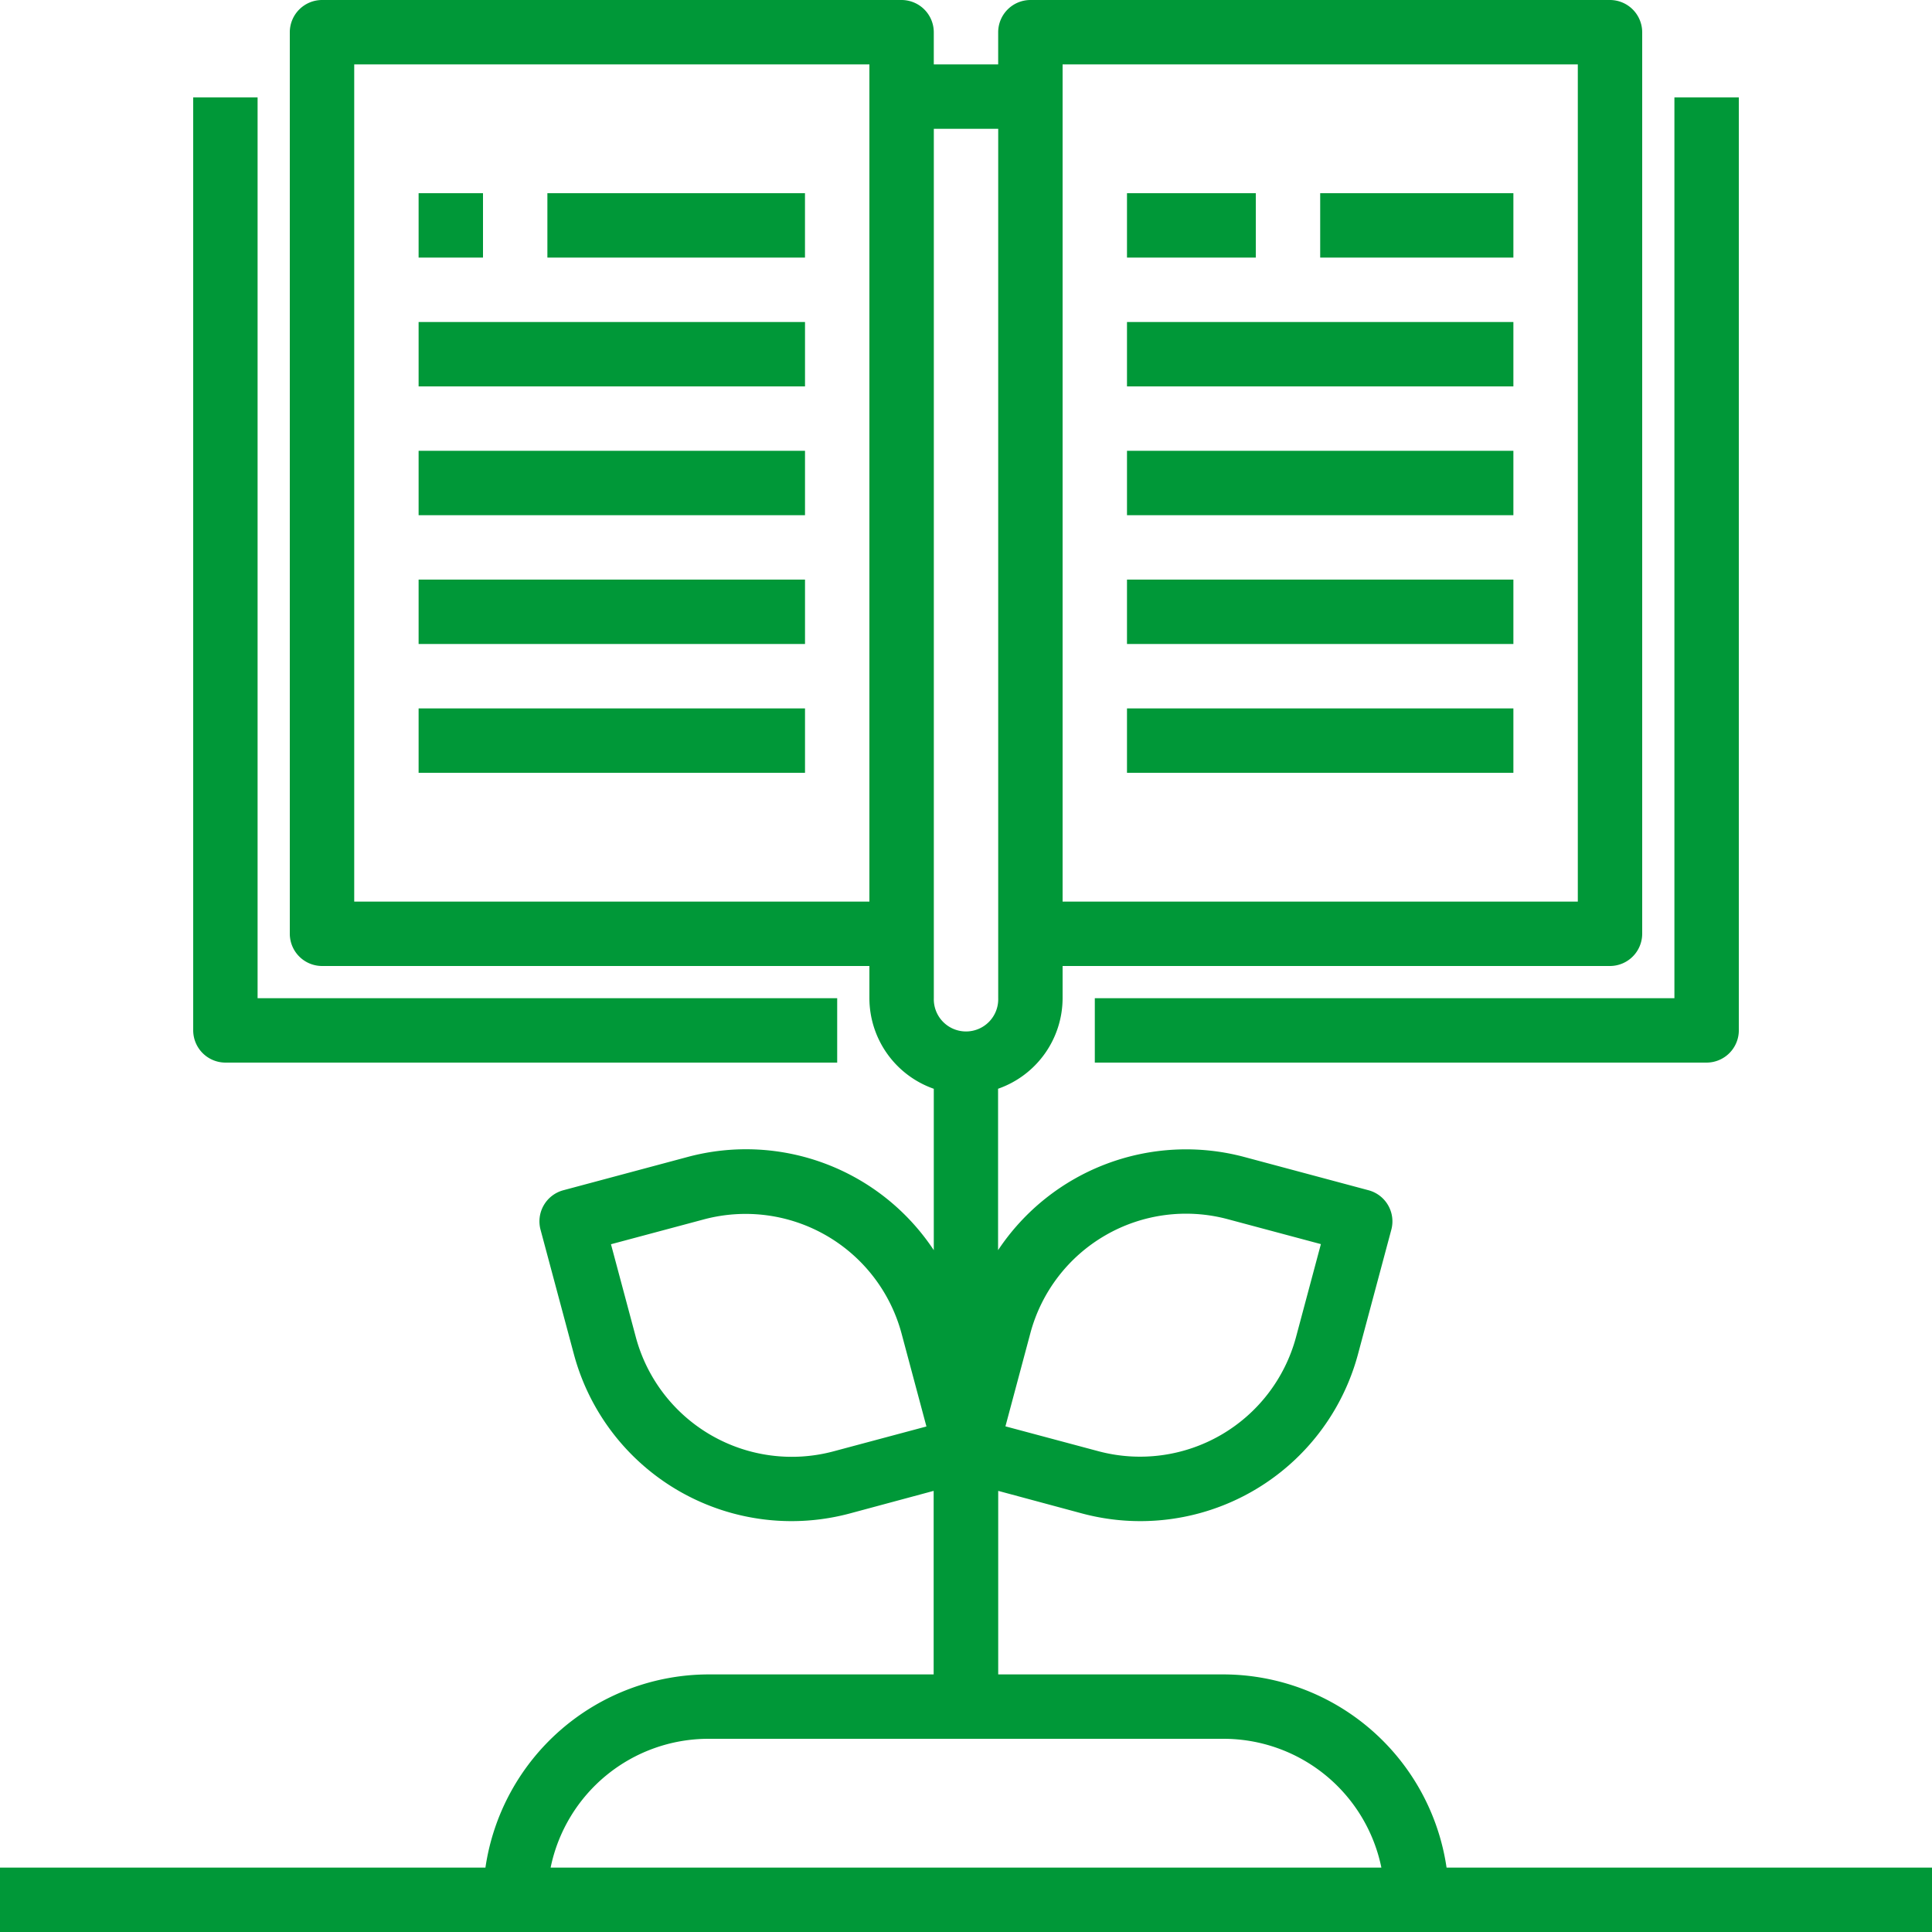
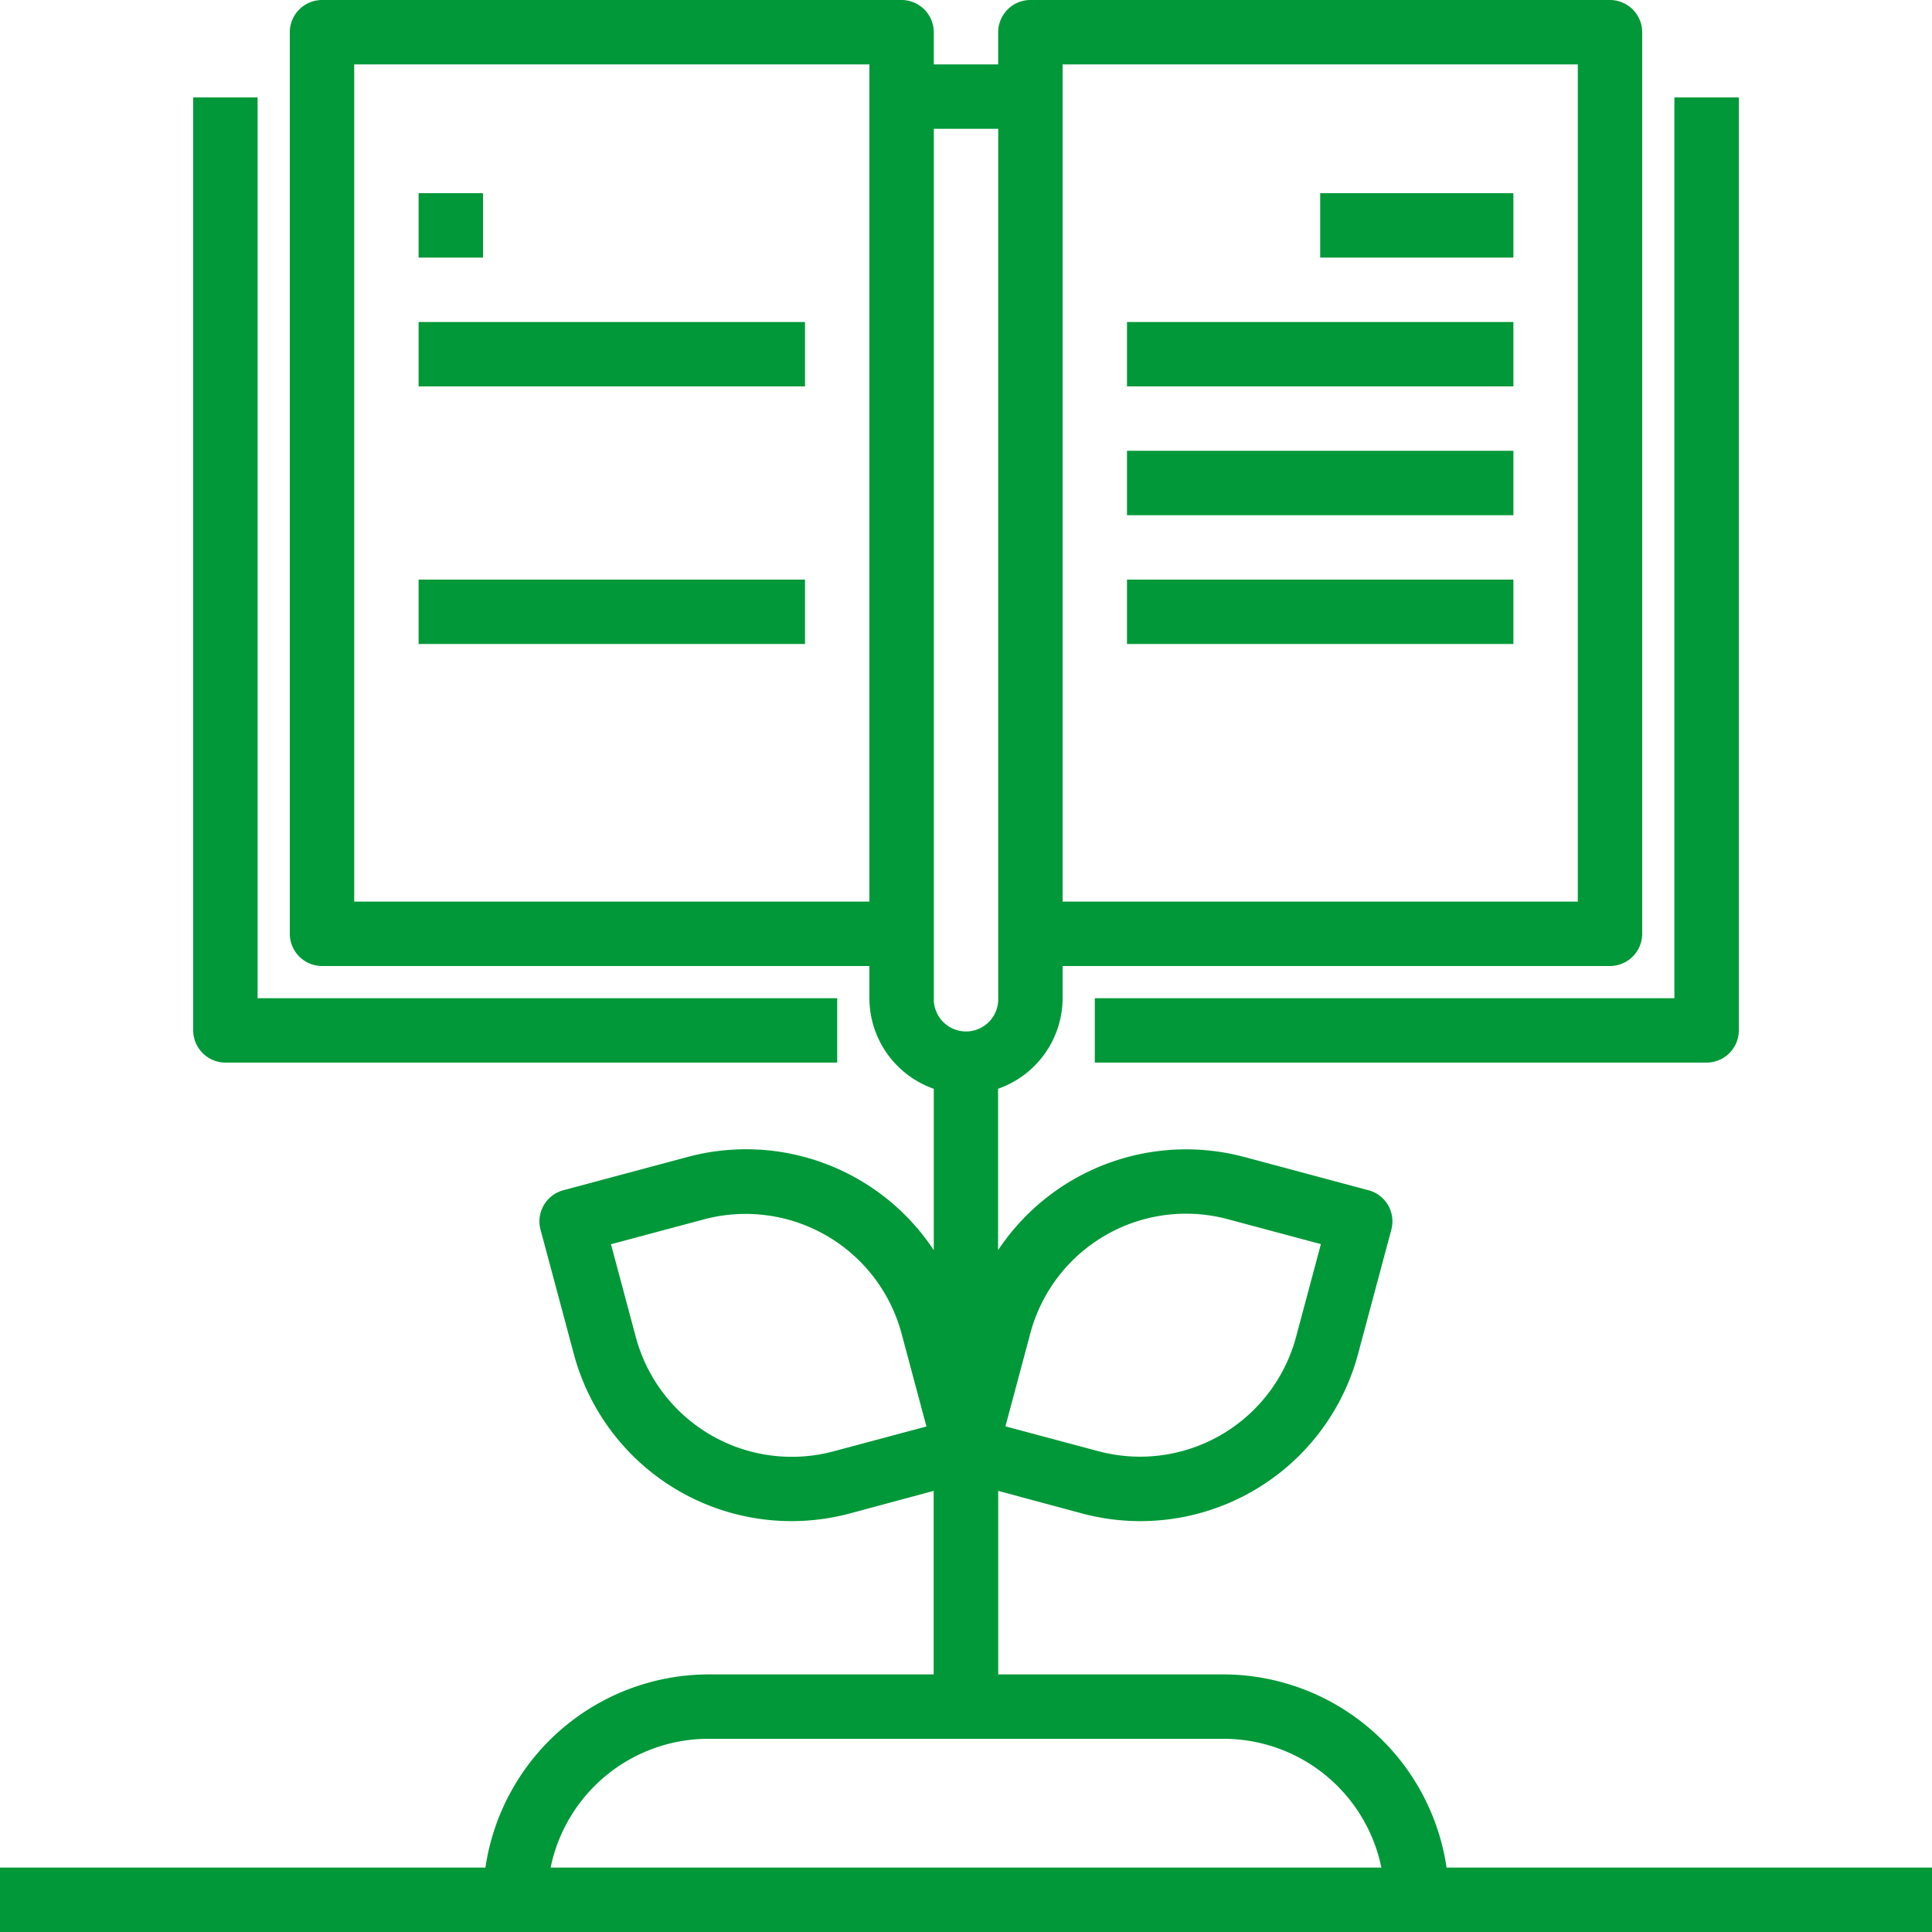
<svg xmlns="http://www.w3.org/2000/svg" id="Group_198" data-name="Group 198" width="58" height="58" viewBox="0 0 58 58">
  <path id="Path_192" data-name="Path 192" d="M43.427,56.067a6.785,6.785,0,0,0-6.694-5.8H29.967v-5.51l2.513.677a6.765,6.765,0,0,0,8.289-4.785l1-3.734a.967.967,0,0,0-.689-1.184l-3.734-1a6.777,6.777,0,0,0-7.383,2.8V32.685A2.888,2.888,0,0,0,31.9,29.967V29H48.333a.97.97,0,0,0,.967-.967V.967A.97.97,0,0,0,48.333,0h-17.4a.97.97,0,0,0-.967.967v.967H28.033V.967A.97.97,0,0,0,27.067,0H9.667A.97.97,0,0,0,8.7.967V28.033A.97.97,0,0,0,9.667,29H26.1v.967a2.888,2.888,0,0,0,1.933,2.719v4.845a6.759,6.759,0,0,0-7.383-2.8l-3.734,1a.967.967,0,0,0-.689,1.184l1,3.734a6.765,6.765,0,0,0,8.289,4.785l2.513-.677v5.51H21.267a6.785,6.785,0,0,0-6.694,5.8H0V58H58V56.067ZM30.933,40.02a4.837,4.837,0,0,1,5.921-3.42l2.8.749-.749,2.8a4.848,4.848,0,0,1-5.921,3.42l-2.8-.749Zm-5.921,3.553a4.848,4.848,0,0,1-5.921-3.42l-.749-2.8,2.8-.749a4.848,4.848,0,0,1,5.921,3.42l.749,2.8ZM31.9,1.933H47.367V27.067H31.9ZM29.967,3.867v26.1a.967.967,0,1,1-1.933,0V3.867Zm-19.333,23.2V1.933H26.1V27.067ZM21.267,52.2H36.733a4.838,4.838,0,0,1,4.737,3.867H16.53A4.838,4.838,0,0,1,21.267,52.2Z" fill="#009838" />
  <path id="Path_193" data-name="Path 193" d="M48.967,53.176H67.333V51.243h-17.4V24.2H48V52.209A.97.97,0,0,0,48.967,53.176Z" transform="translate(-42.2 -21.276)" fill="#009838" />
  <path id="Path_194" data-name="Path 194" d="M104,48h1.933v1.933H104Z" transform="translate(-91.433 -42.2)" fill="#009838" />
-   <path id="Path_195" data-name="Path 195" d="M136,48h7.733v1.933H136Z" transform="translate(-119.567 -42.2)" fill="#009838" />
  <path id="Path_196" data-name="Path 196" d="M104,80h11.6v1.933H104Z" transform="translate(-91.433 -70.333)" fill="#009838" />
-   <path id="Path_197" data-name="Path 197" d="M104,112h11.6v1.933H104Z" transform="translate(-91.433 -98.467)" fill="#009838" />
  <path id="Path_198" data-name="Path 198" d="M104,144h11.6v1.933H104Z" transform="translate(-91.433 -126.6)" fill="#009838" />
  <path id="Path_199" data-name="Path 199" d="M272,53.176h18.367a.97.97,0,0,0,.967-.967V24.2H289.4V51.243H272Z" transform="translate(-239.133 -21.276)" fill="#009838" />
  <path id="Path_200" data-name="Path 200" d="M328,48h5.8v1.933H328Z" transform="translate(-288.367 -42.2)" fill="#009838" />
-   <path id="Path_201" data-name="Path 201" d="M280,48h3.867v1.933H280Z" transform="translate(-246.167 -42.2)" fill="#009838" />
  <path id="Path_202" data-name="Path 202" d="M280,80h11.6v1.933H280Z" transform="translate(-246.167 -70.333)" fill="#009838" />
  <path id="Path_203" data-name="Path 203" d="M280,112h11.6v1.933H280Z" transform="translate(-246.167 -98.467)" fill="#009838" />
  <path id="Path_204" data-name="Path 204" d="M280,144h11.6v1.933H280Z" transform="translate(-246.167 -126.6)" fill="#009838" />
-   <path id="Path_205" data-name="Path 205" d="M104,176h11.6v1.933H104Z" transform="translate(-91.433 -154.733)" fill="#009838" />
-   <path id="Path_206" data-name="Path 206" d="M280,176h11.6v1.933H280Z" transform="translate(-246.167 -154.733)" fill="#009838" />
</svg>